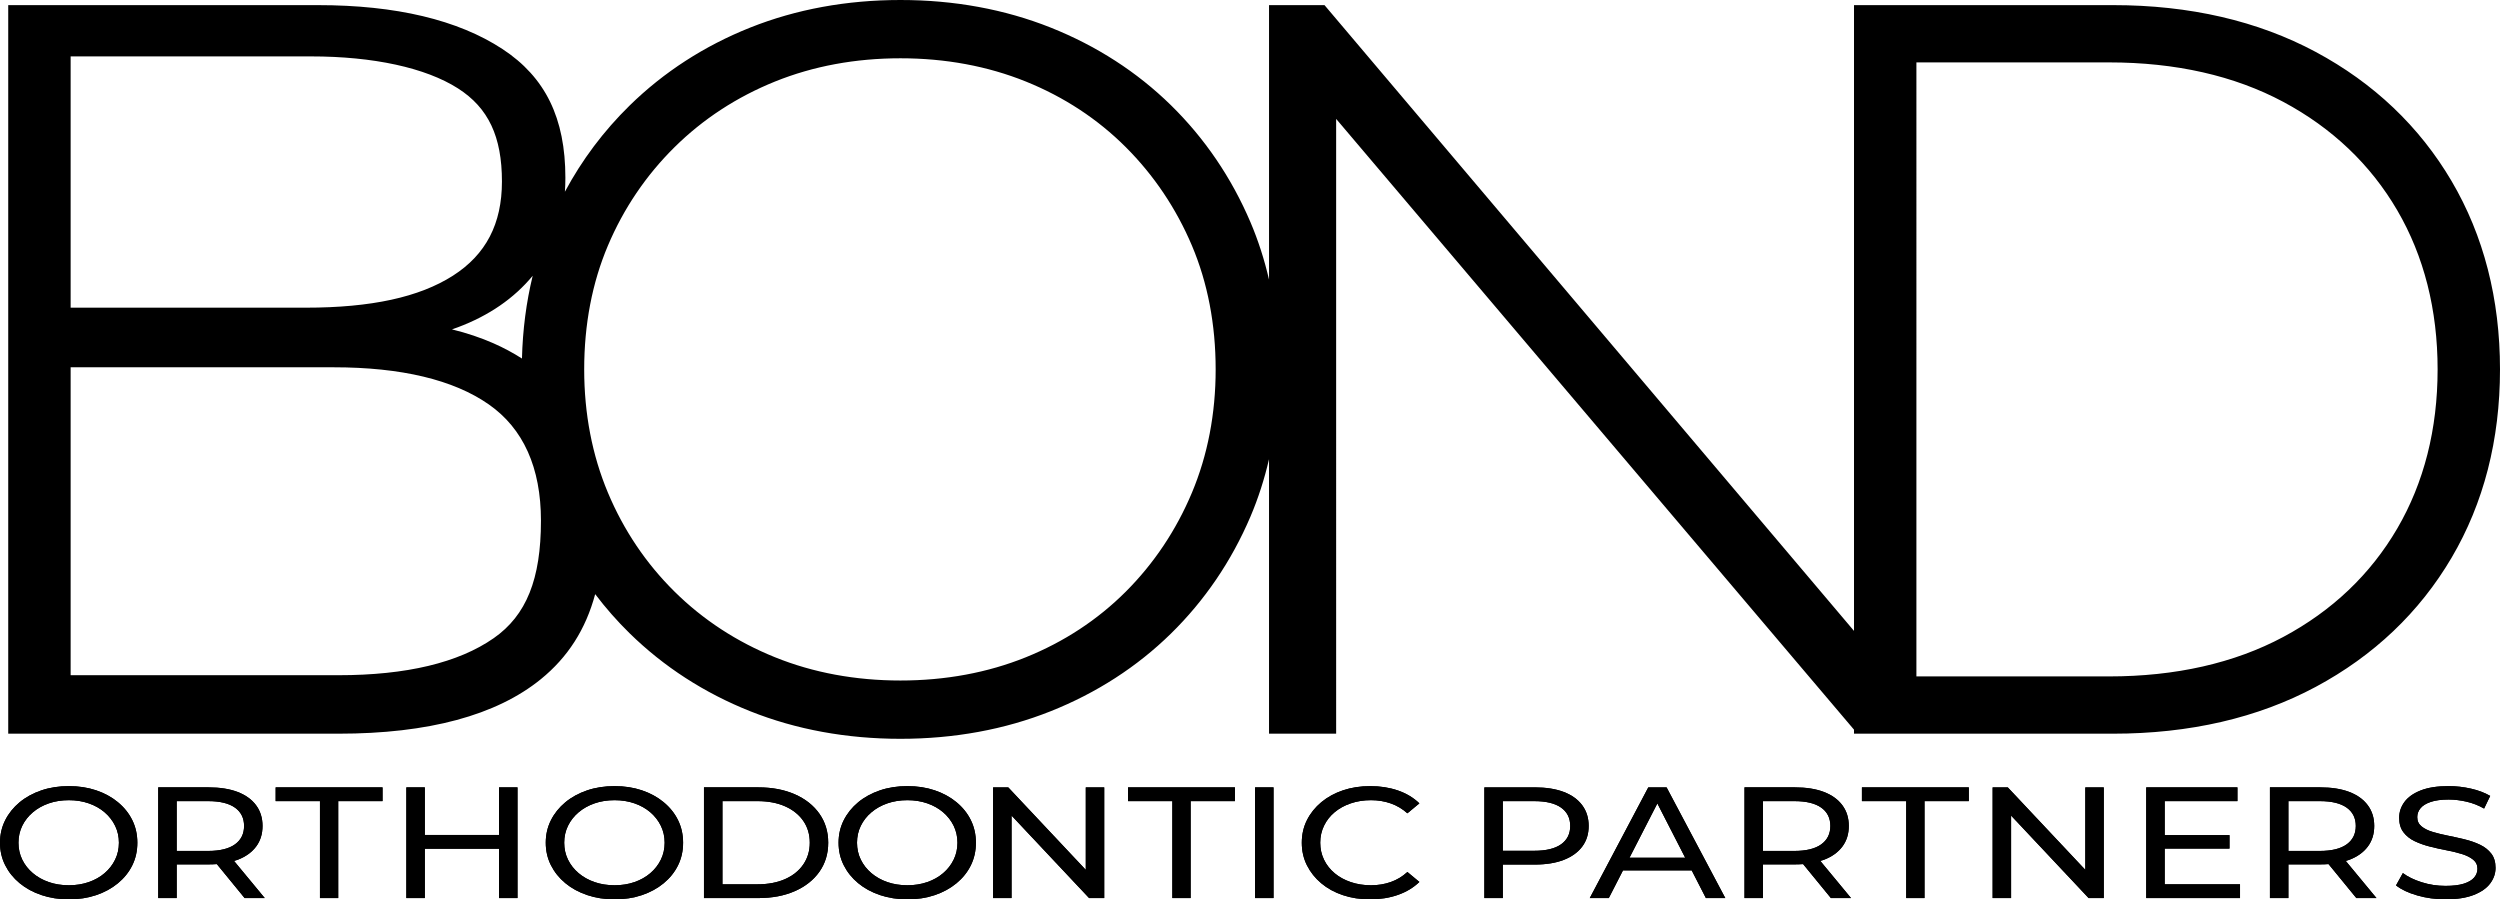
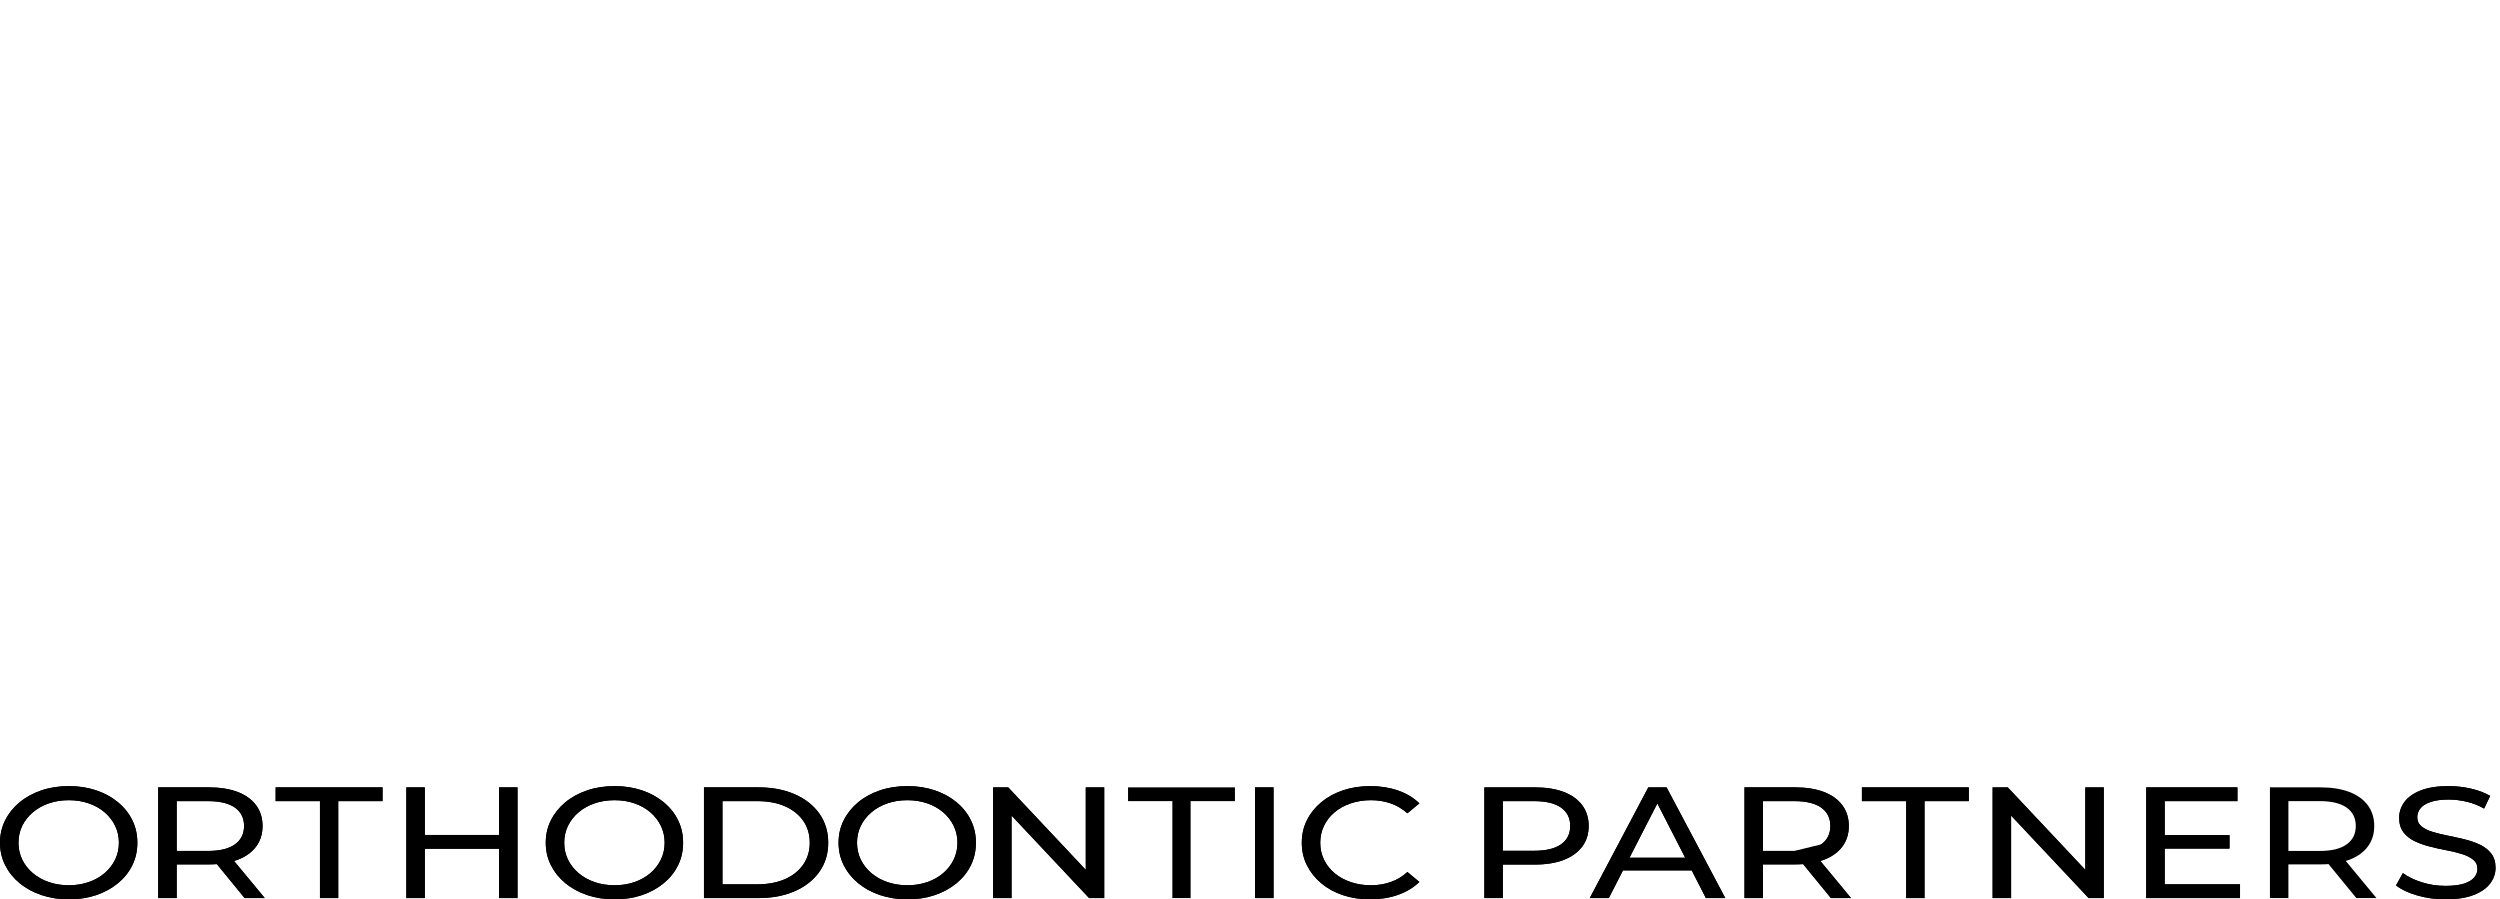
<svg xmlns="http://www.w3.org/2000/svg" id="b" data-name="Layer 2" width="497.089" height="178.821" viewBox="0 0 497.089 178.821">
  <g id="c" data-name="Layer 2">
    <g id="d" data-name="Layer 1-2">
-       <path d="M487.462,36.003c-6.393-10.86-15.484-19.501-27.021-25.681-11.522-6.173-25.071-9.303-40.27-9.303h-51.529v124.427L263.658,1.374l-.3-.354h-11.029v54.579c-.92-3.958-2.14-7.776-3.693-11.419-3.779-8.858-9.106-16.691-15.833-23.282-6.73-6.592-14.772-11.78-23.902-15.419-9.13-3.636-19.176-5.479-29.86-5.479s-20.732,1.843-29.862,5.479c-9.126,3.637-17.202,8.859-24.003,15.521-5.151,5.049-9.457,10.789-12.854,17.125.064-.904.096-1.827.096-2.767,0-11.869-3.976-20.005-12.513-25.608C91.067,3.957,78.729,1.02,63.231,1.02H1.636v144.863h65.677c17.843,0,31.377-3.646,40.224-10.835,5.376-4.368,8.925-9.916,10.806-16.912,2.104,2.775,4.396,5.381,6.831,7.766,6.801,6.665,14.876,11.888,24.003,15.521,9.122,3.636,19.17,5.479,29.862,5.479s20.738-1.844,29.86-5.479c9.125-3.635,17.167-8.822,23.902-15.42,6.727-6.59,12.054-14.423,15.833-23.282,1.553-3.643,2.773-7.461,3.693-11.419v54.58h13.346V23.638l102.967,121.444v.801h51.529c15.197,0,28.746-3.13,40.269-9.303,11.54-6.182,20.632-14.822,27.022-25.681,6.39-10.85,9.629-23.449,9.629-37.448s-3.239-26.595-9.629-37.448h.002ZM241.716,73.451c0,8.803-1.587,17.05-4.717,24.512-3.134,7.465-7.56,14.086-13.154,19.681-5.595,5.594-12.28,9.983-19.872,13.045-7.596,3.066-15.984,4.621-24.933,4.621s-17.339-1.555-24.933-4.621c-7.597-3.064-14.318-7.455-19.979-13.05-5.665-5.596-10.123-12.216-13.251-19.677-3.13-7.457-4.718-15.704-4.718-24.512,0-8.941,1.587-17.221,4.717-24.612,3.129-7.395,7.588-13.981,13.252-19.577,5.655-5.59,12.376-9.98,19.978-13.05,7.601-3.066,15.989-4.621,24.933-4.621s17.33,1.555,24.933,4.621c7.597,3.067,14.282,7.457,19.872,13.046,5.595,5.594,10.021,12.182,13.155,19.581,3.129,7.396,4.716,15.676,4.716,24.612h.001ZM14.045,73.03h52.268c13.467,0,23.85,2.479,30.858,7.369,6.894,4.811,10.389,12.594,10.389,23.135,0,11.621-2.896,18.823-9.389,23.354-7.008,4.889-17.39,7.368-30.857,7.368H14.045s0-61.226,0-61.226ZM90.061,54.816c-6.7,4.281-16.264,6.361-29.239,6.361H14.045V11.214h47.778c12.43,0,22.814,2.259,29.239,6.361,6.046,3.865,8.742,9.579,8.742,18.527,0,8.404-3.187,14.526-9.743,18.713h0ZM103.785,71.29c-1.75-1.125-3.639-2.136-5.638-3.019-2.532-1.117-5.291-2.047-8.278-2.779.414-.141.805-.281,1.184-.423,6.167-2.311,11.162-5.752,14.866-10.237-1.276,5.25-1.991,10.75-2.134,16.458ZM484.683,73.452c0,11.873-2.701,22.518-8.027,31.64-5.322,9.113-12.949,16.368-22.668,21.562-9.741,5.203-21.394,7.842-34.633,7.842h-38.305V12.407h38.305c13.239,0,24.892,2.638,34.632,7.842,9.717,5.192,17.344,12.447,22.669,21.562,5.326,9.125,8.027,19.771,8.027,31.641Z" style="fill: #000; stroke-width: 0px;" />
      <g>
        <g>
          <path d="M23.44,159.497c-1.236-1.017-2.68-1.803-4.332-2.358-1.652-.555-3.457-.833-5.415-.833-1.982,0-3.806.283-5.47.849-1.665.566-3.108,1.357-4.332,2.374-1.224,1.018-2.179,2.207-2.863,3.569-.686,1.363-1.028,2.851-1.028,4.465s.342,3.103,1.028,4.466c.685,1.362,1.639,2.552,2.863,3.568,1.224,1.018,2.673,1.809,4.35,2.374,1.676.566,3.493.85,5.451.85s3.763-.278,5.415-.834c1.652-.555,3.096-1.341,4.332-2.358,1.235-1.017,2.19-2.206,2.863-3.568.673-1.362,1.01-2.861,1.01-4.497s-.337-3.134-1.01-4.496-1.628-2.552-2.863-3.569v-.002ZM22.889,170.928c-.501,1.027-1.199,1.923-2.092,2.688-.894.765-1.946,1.357-3.157,1.776-1.211.42-2.527.629-3.946.629-1.444,0-2.771-.209-3.983-.629-1.211-.419-2.27-1.012-3.175-1.776-.906-.766-1.609-1.661-2.111-2.688-.502-1.027-.752-2.149-.752-3.365s.25-2.337.752-3.364c.501-1.027,1.205-1.923,2.111-2.688.905-.766,1.964-1.357,3.175-1.776,1.211-.42,2.539-.629,3.983-.629,1.419,0,2.735.209,3.946.629,1.211.419,2.264,1.011,3.157,1.776.893.766,1.591,1.661,2.092,2.688s.753,2.149.753,3.364-.251,2.338-.753,3.365Z" style="fill: #000; stroke-width: 0px;" />
          <path d="M47.246,170.959c1.591-.608,2.814-1.483,3.671-2.626.856-1.143,1.285-2.51,1.285-4.104s-.429-2.966-1.285-4.119c-.857-1.152-2.08-2.033-3.671-2.642-1.591-.607-3.512-.912-5.763-.912h-10.022v22.012h3.671v-6.697h6.351c.565,0,1.109-.019,1.632-.058l5.526,6.755h4.001l-6.108-7.383c.239-.074.486-.14.712-.226h0ZM41.372,169.198h-6.241v-9.905h6.241c2.35,0,4.13.43,5.341,1.289s1.817,2.075,1.817,3.647-.605,2.794-1.817,3.663c-1.211.87-2.992,1.306-5.341,1.306Z" style="fill: #000; stroke-width: 0px;" />
          <polygon points="54.808 159.293 63.618 159.293 63.618 178.568 67.252 178.568 67.252 159.293 76.063 159.293 76.063 156.557 54.808 156.557 54.808 159.293" style="fill: #000; stroke-width: 0px;" />
          <polygon points="99.226 166.021 84.469 166.021 84.469 156.557 80.798 156.557 80.798 178.568 84.469 178.568 84.469 168.758 99.226 168.758 99.226 178.568 102.897 178.568 102.897 156.557 99.226 156.557 99.226 166.021" style="fill: #000; stroke-width: 0px;" />
          <path d="M131.953,159.497c-1.236-1.017-2.68-1.803-4.332-2.358-1.652-.555-3.457-.833-5.415-.833-1.982,0-3.806.283-5.47.849-1.665.566-3.108,1.357-4.332,2.374-1.224,1.018-2.179,2.207-2.863,3.569-.686,1.363-1.028,2.851-1.028,4.465s.342,3.103,1.028,4.466c.685,1.362,1.639,2.552,2.863,3.568,1.224,1.018,2.673,1.809,4.35,2.374,1.676.566,3.493.85,5.451.85s3.763-.278,5.415-.834c1.652-.555,3.096-1.341,4.332-2.358,1.235-1.017,2.19-2.206,2.863-3.568s1.01-2.861,1.01-4.497-.337-3.134-1.01-4.496c-.673-1.362-1.628-2.552-2.863-3.569v-.002ZM131.402,170.928c-.501,1.027-1.199,1.923-2.092,2.688-.894.765-1.946,1.357-3.157,1.776-1.211.42-2.527.629-3.946.629-1.444,0-2.771-.209-3.983-.629-1.211-.419-2.27-1.012-3.175-1.776-.906-.766-1.609-1.661-2.111-2.688-.502-1.027-.752-2.149-.752-3.365s.25-2.337.752-3.364c.501-1.027,1.205-1.923,2.111-2.688.905-.766,1.964-1.357,3.175-1.776,1.211-.42,2.539-.629,3.983-.629,1.419,0,2.735.209,3.946.629,1.211.419,2.264,1.011,3.157,1.776.893.766,1.591,1.661,2.092,2.688s.753,2.149.753,3.364-.251,2.338-.753,3.365Z" style="fill: #000; stroke-width: 0px;" />
          <path d="M158.054,157.94c-2.092-.922-4.51-1.384-7.25-1.384h-10.83v22.012h10.83c2.74,0,5.158-.461,7.25-1.384,2.092-.922,3.719-2.211,4.883-3.867,1.162-1.656,1.744-3.574,1.744-5.755s-.582-4.098-1.744-5.754c-1.164-1.656-2.791-2.945-4.883-3.868h0ZM159.724,171.886c-.857,1.247-2.062,2.217-3.615,2.908-1.555.691-3.396,1.038-5.525,1.038h-6.938v-16.54h6.938c2.129,0,3.971.346,5.525,1.037,1.553.692,2.758,1.656,3.615,2.894s1.285,2.684,1.285,4.339c0,1.636-.428,3.077-1.285,4.324h0Z" style="fill: #000; stroke-width: 0px;" />
          <path d="M190.174,159.497c-1.236-1.017-2.68-1.803-4.332-2.358-1.651-.555-3.457-.833-5.414-.833-1.982,0-3.806.283-5.47.849-1.665.566-3.108,1.357-4.332,2.374-1.224,1.018-2.179,2.207-2.863,3.569-.686,1.363-1.028,2.851-1.028,4.465s.343,3.103,1.028,4.466c.685,1.362,1.64,2.552,2.863,3.568,1.224,1.018,2.674,1.809,4.35,2.374,1.677.566,3.493.85,5.452.85s3.763-.278,5.414-.834c1.652-.555,3.096-1.341,4.332-2.358,1.235-1.017,2.19-2.206,2.863-3.568s1.01-2.861,1.01-4.497-.337-3.134-1.01-4.496-1.628-2.552-2.863-3.569v-.002ZM189.623,170.928c-.502,1.027-1.199,1.923-2.092,2.688-.895.765-1.946,1.357-3.157,1.776-1.212.42-2.527.629-3.946.629-1.444,0-2.771-.209-3.983-.629-1.211-.419-2.271-1.012-3.175-1.776-.906-.766-1.61-1.661-2.111-2.688-.502-1.027-.753-2.149-.753-3.365s.251-2.337.753-3.364c.501-1.027,1.205-1.923,2.111-2.688.904-.766,1.964-1.357,3.175-1.776,1.212-.42,2.539-.629,3.983-.629,1.419,0,2.734.209,3.946.629,1.211.419,2.263,1.011,3.157,1.776.893.766,1.59,1.661,2.092,2.688s.753,2.149.753,3.364-.251,2.338-.753,3.365Z" style="fill: #000; stroke-width: 0px;" />
          <polygon points="215.89 172.959 200.471 156.557 197.461 156.557 197.461 178.568 201.132 178.568 201.132 162.166 216.55 178.568 219.561 178.568 219.561 156.557 215.89 156.557 215.89 172.959" style="fill: #000; stroke-width: 0px;" />
          <polygon points="224.295 159.293 233.105 159.293 233.105 178.568 236.74 178.568 236.74 159.293 245.55 159.293 245.55 156.557 224.295 156.557 224.295 159.293" style="fill: #000; stroke-width: 0px;" />
          <rect x="249.552" y="156.557" width="3.671" height="22.012" style="fill: #000; stroke-width: 0px;" />
          <path d="M265.374,161.494c.904-.755,1.976-1.342,3.212-1.761,1.235-.42,2.575-.629,4.02-.629,1.395,0,2.704.215,3.928.645s2.325,1.085,3.304,1.965l2.387-1.98c-1.175-1.133-2.601-1.986-4.277-2.563-1.676-.576-3.506-.864-5.487-.864-1.959,0-3.764.278-5.415.833-1.652.556-3.09,1.342-4.313,2.358-1.224,1.018-2.179,2.207-2.863,3.569-.686,1.362-1.028,2.861-1.028,4.496s.343,3.135,1.028,4.497c.685,1.362,1.634,2.552,2.845,3.568,1.212,1.018,2.644,1.804,4.295,2.358,1.652.556,3.457.834,5.415.834,2.007,0,3.849-.294,5.524-.881,1.677-.587,3.103-1.446,4.277-2.578l-2.387-1.981c-.979.901-2.08,1.567-3.304,1.997s-2.533.645-3.928.645c-1.444,0-2.784-.209-4.02-.629-1.236-.419-2.308-1.007-3.212-1.761-.906-.755-1.61-1.651-2.111-2.688-.502-1.038-.753-2.165-.753-3.381s.251-2.343.753-3.38c.501-1.038,1.205-1.934,2.111-2.688h-.001Z" style="fill: #000; stroke-width: 0px;" />
          <path d="M310.93,157.469c-1.591-.607-3.512-.912-5.764-.912h-10.021v22.012h3.671v-6.666h6.351c2.252,0,4.173-.31,5.764-.928s2.814-1.499,3.671-2.642,1.285-2.51,1.285-4.104-.429-2.966-1.285-4.119c-.856-1.152-2.08-2.033-3.671-2.642h-.001ZM310.398,167.877c-1.211.86-2.992,1.289-5.341,1.289h-6.241v-9.873h6.241c2.349,0,4.13.43,5.341,1.289s1.817,2.075,1.817,3.647-.606,2.788-1.817,3.647h0Z" style="fill: #000; stroke-width: 0px;" />
          <path d="M327.742,156.557l-11.638,22.012h3.781l2.823-5.503h13.663l2.823,5.503h3.854l-11.674-22.012h-3.634.002ZM323.999,170.55l5.541-10.801,5.541,10.801h-11.082,0Z" style="fill: #000; stroke-width: 0px;" />
-           <path d="M362.653,170.959c1.591-.608,2.814-1.483,3.671-2.626s1.285-2.51,1.285-4.104-.429-2.966-1.285-4.119c-.856-1.152-2.08-2.033-3.671-2.642-1.591-.607-3.512-.912-5.764-.912h-10.021v22.012h3.671v-6.697h6.351c.565,0,1.109-.019,1.632-.058l5.527,6.755h4.001l-6.108-7.383c.239-.074.486-.14.711-.226h0ZM356.78,169.198h-6.241v-9.905h6.241c2.349,0,4.13.43,5.341,1.289s1.817,2.075,1.817,3.647-.606,2.794-1.817,3.663c-1.211.87-2.992,1.306-5.341,1.306Z" style="fill: #000; stroke-width: 0px;" />
+           <path d="M362.653,170.959c1.591-.608,2.814-1.483,3.671-2.626s1.285-2.51,1.285-4.104-.429-2.966-1.285-4.119c-.856-1.152-2.08-2.033-3.671-2.642-1.591-.607-3.512-.912-5.764-.912h-10.021v22.012h3.671v-6.697h6.351c.565,0,1.109-.019,1.632-.058l5.527,6.755h4.001l-6.108-7.383c.239-.074.486-.14.711-.226h0ZM356.78,169.198h-6.241v-9.905h6.241c2.349,0,4.13.43,5.341,1.289s1.817,2.075,1.817,3.647-.606,2.794-1.817,3.663Z" style="fill: #000; stroke-width: 0px;" />
          <polygon points="370.215 159.293 379.025 159.293 379.025 178.568 382.66 178.568 382.66 159.293 391.47 159.293 391.47 156.557 370.215 156.557 370.215 159.293" style="fill: #000; stroke-width: 0px;" />
          <polygon points="414.634 172.959 399.215 156.557 396.205 156.557 396.205 178.568 399.876 178.568 399.876 162.166 415.294 178.568 418.305 178.568 418.305 156.557 414.634 156.557 414.634 172.959" style="fill: #000; stroke-width: 0px;" />
          <polygon points="430.418 168.727 443.303 168.727 443.303 166.054 430.418 166.054 430.418 159.293 444.882 159.293 444.882 156.557 426.747 156.557 426.747 178.568 445.396 178.568 445.396 175.833 430.418 175.833 430.418 168.727" style="fill: #000; stroke-width: 0px;" />
-           <path d="M467.128,170.959c1.591-.608,2.814-1.483,3.671-2.626s1.285-2.51,1.285-4.104-.429-2.966-1.285-4.119c-.856-1.152-2.08-2.033-3.671-2.642-1.591-.607-3.512-.912-5.764-.912h-10.021v22.012h3.671v-6.697h6.351c.565,0,1.109-.019,1.632-.058l5.527,6.755h4.001l-6.108-7.383c.239-.074.486-.14.711-.226h0ZM461.255,169.198h-6.241v-9.905h6.241c2.349,0,4.13.43,5.341,1.289s1.817,2.075,1.817,3.647-.606,2.794-1.817,3.663c-1.211.87-2.992,1.306-5.341,1.306Z" style="fill: #000; stroke-width: 0px;" />
          <path d="M495.357,169.732c-.563-.733-1.303-1.32-2.221-1.761s-1.934-.797-3.047-1.069c-1.114-.272-2.221-.519-3.322-.739-1.102-.22-2.111-.466-3.028-.738-.918-.272-1.665-.64-2.239-1.101-.576-.461-.863-1.08-.863-1.855,0-.649.214-1.236.643-1.761.428-.524,1.107-.943,2.037-1.258s2.117-.472,3.562-.472c1.149,0,2.336.142,3.561.424,1.224.283,2.386.739,3.487,1.368l1.212-2.516c-1.078-.629-2.35-1.11-3.818-1.446-1.469-.335-2.949-.503-4.441-.503-2.252,0-4.106.288-5.562.864-1.457.577-2.533,1.342-3.23,2.296-.698.954-1.047,1.997-1.047,3.129,0,1.174.281,2.133.845,2.877.562.744,1.303,1.336,2.221,1.776s1.933.802,3.047,1.085c1.113.283,2.221.529,3.322.739s2.111.456,3.028.738c.918.283,1.664.656,2.239,1.117s.863,1.068.863,1.823c0,.65-.221,1.231-.661,1.745s-1.126.917-2.056,1.211c-.931.294-2.142.44-3.634.44-1.641,0-3.219-.241-4.736-.724-1.518-.481-2.766-1.09-3.744-1.823l-1.358,2.452c1.028.817,2.436,1.483,4.222,1.997s3.658.771,5.617.771c2.251,0,4.117-.288,5.598-.865,1.48-.576,2.575-1.341,3.286-2.295.709-.954,1.064-1.986,1.064-3.098,0-1.152-.282-2.096-.845-2.83l-.002.002Z" style="fill: #000; stroke-width: 0px;" />
        </g>
        <g>
          <path d="M23.44,159.497c-1.236-1.017-2.68-1.803-4.332-2.358-1.652-.555-3.457-.833-5.415-.833-1.982,0-3.806.283-5.47.849-1.665.566-3.108,1.357-4.332,2.374-1.224,1.018-2.179,2.207-2.863,3.569-.686,1.363-1.028,2.851-1.028,4.465s.342,3.103,1.028,4.466c.685,1.362,1.639,2.552,2.863,3.568,1.224,1.018,2.673,1.809,4.35,2.374,1.676.566,3.493.85,5.451.85s3.763-.278,5.415-.834c1.652-.555,3.096-1.341,4.332-2.358,1.235-1.017,2.19-2.206,2.863-3.568.673-1.362,1.01-2.861,1.01-4.497s-.337-3.134-1.01-4.496-1.628-2.552-2.863-3.569v-.002ZM22.889,170.928c-.501,1.027-1.199,1.923-2.092,2.688-.894.765-1.946,1.357-3.157,1.776-1.211.42-2.527.629-3.946.629-1.444,0-2.771-.209-3.983-.629-1.211-.419-2.27-1.012-3.175-1.776-.906-.766-1.609-1.661-2.111-2.688-.502-1.027-.752-2.149-.752-3.365s.25-2.337.752-3.364c.501-1.027,1.205-1.923,2.111-2.688.905-.766,1.964-1.357,3.175-1.776,1.211-.42,2.539-.629,3.983-.629,1.419,0,2.735.209,3.946.629,1.211.419,2.264,1.011,3.157,1.776.893.766,1.591,1.661,2.092,2.688s.753,2.149.753,3.364-.251,2.338-.753,3.365Z" style="fill: #000; stroke-width: 0px;" />
          <path d="M47.246,170.959c1.591-.608,2.814-1.483,3.671-2.626.856-1.143,1.285-2.51,1.285-4.104s-.429-2.966-1.285-4.119c-.857-1.152-2.08-2.033-3.671-2.642-1.591-.607-3.512-.912-5.763-.912h-10.022v22.012h3.671v-6.697h6.351c.565,0,1.109-.019,1.632-.058l5.526,6.755h4.001l-6.108-7.383c.239-.074.486-.14.712-.226h0ZM41.372,169.198h-6.241v-9.905h6.241c2.35,0,4.13.43,5.341,1.289s1.817,2.075,1.817,3.647-.605,2.794-1.817,3.663c-1.211.87-2.992,1.306-5.341,1.306Z" style="fill: #000; stroke-width: 0px;" />
          <polygon points="54.808 159.293 63.618 159.293 63.618 178.568 67.252 178.568 67.252 159.293 76.063 159.293 76.063 156.557 54.808 156.557 54.808 159.293" style="fill: #000; stroke-width: 0px;" />
          <polygon points="99.226 166.021 84.469 166.021 84.469 156.557 80.798 156.557 80.798 178.568 84.469 178.568 84.469 168.758 99.226 168.758 99.226 178.568 102.897 178.568 102.897 156.557 99.226 156.557 99.226 166.021" style="fill: #000; stroke-width: 0px;" />
          <path d="M131.953,159.497c-1.236-1.017-2.68-1.803-4.332-2.358-1.652-.555-3.457-.833-5.415-.833-1.982,0-3.806.283-5.47.849-1.665.566-3.108,1.357-4.332,2.374-1.224,1.018-2.179,2.207-2.863,3.569-.686,1.363-1.028,2.851-1.028,4.465s.342,3.103,1.028,4.466c.685,1.362,1.639,2.552,2.863,3.568,1.224,1.018,2.673,1.809,4.35,2.374,1.676.566,3.493.85,5.451.85s3.763-.278,5.415-.834c1.652-.555,3.096-1.341,4.332-2.358,1.235-1.017,2.19-2.206,2.863-3.568s1.01-2.861,1.01-4.497-.337-3.134-1.01-4.496c-.673-1.362-1.628-2.552-2.863-3.569v-.002ZM131.402,170.928c-.501,1.027-1.199,1.923-2.092,2.688-.894.765-1.946,1.357-3.157,1.776-1.211.42-2.527.629-3.946.629-1.444,0-2.771-.209-3.983-.629-1.211-.419-2.27-1.012-3.175-1.776-.906-.766-1.609-1.661-2.111-2.688-.502-1.027-.752-2.149-.752-3.365s.25-2.337.752-3.364c.501-1.027,1.205-1.923,2.111-2.688.905-.766,1.964-1.357,3.175-1.776,1.211-.42,2.539-.629,3.983-.629,1.419,0,2.735.209,3.946.629,1.211.419,2.264,1.011,3.157,1.776.893.766,1.591,1.661,2.092,2.688s.753,2.149.753,3.364-.251,2.338-.753,3.365Z" style="fill: #000; stroke-width: 0px;" />
          <path d="M158.054,157.94c-2.092-.922-4.51-1.384-7.25-1.384h-10.83v22.012h10.83c2.74,0,5.158-.461,7.25-1.384,2.092-.922,3.719-2.211,4.883-3.867,1.162-1.656,1.744-3.574,1.744-5.755s-.582-4.098-1.744-5.754c-1.164-1.656-2.791-2.945-4.883-3.868h0ZM159.724,171.886c-.857,1.247-2.062,2.217-3.615,2.908-1.555.691-3.396,1.038-5.525,1.038h-6.938v-16.54h6.938c2.129,0,3.971.346,5.525,1.037,1.553.692,2.758,1.656,3.615,2.894s1.285,2.684,1.285,4.339c0,1.636-.428,3.077-1.285,4.324h0Z" style="fill: #000; stroke-width: 0px;" />
          <path d="M190.174,159.497c-1.236-1.017-2.68-1.803-4.332-2.358-1.651-.555-3.457-.833-5.414-.833-1.982,0-3.806.283-5.47.849-1.665.566-3.108,1.357-4.332,2.374-1.224,1.018-2.179,2.207-2.863,3.569-.686,1.363-1.028,2.851-1.028,4.465s.343,3.103,1.028,4.466c.685,1.362,1.64,2.552,2.863,3.568,1.224,1.018,2.674,1.809,4.35,2.374,1.677.566,3.493.85,5.452.85s3.763-.278,5.414-.834c1.652-.555,3.096-1.341,4.332-2.358,1.235-1.017,2.19-2.206,2.863-3.568s1.01-2.861,1.01-4.497-.337-3.134-1.01-4.496-1.628-2.552-2.863-3.569v-.002ZM189.623,170.928c-.502,1.027-1.199,1.923-2.092,2.688-.895.765-1.946,1.357-3.157,1.776-1.212.42-2.527.629-3.946.629-1.444,0-2.771-.209-3.983-.629-1.211-.419-2.271-1.012-3.175-1.776-.906-.766-1.61-1.661-2.111-2.688-.502-1.027-.753-2.149-.753-3.365s.251-2.337.753-3.364c.501-1.027,1.205-1.923,2.111-2.688.904-.766,1.964-1.357,3.175-1.776,1.212-.42,2.539-.629,3.983-.629,1.419,0,2.734.209,3.946.629,1.211.419,2.263,1.011,3.157,1.776.893.766,1.59,1.661,2.092,2.688s.753,2.149.753,3.364-.251,2.338-.753,3.365Z" style="fill: #000; stroke-width: 0px;" />
          <polygon points="215.89 172.959 200.471 156.557 197.461 156.557 197.461 178.568 201.132 178.568 201.132 162.166 216.55 178.568 219.561 178.568 219.561 156.557 215.89 156.557 215.89 172.959" style="fill: #000; stroke-width: 0px;" />
-           <polygon points="224.295 159.293 233.105 159.293 233.105 178.568 236.74 178.568 236.74 159.293 245.55 159.293 245.55 156.557 224.295 156.557 224.295 159.293" style="fill: #000; stroke-width: 0px;" />
          <rect x="249.552" y="156.557" width="3.671" height="22.012" style="fill: #000; stroke-width: 0px;" />
          <path d="M265.374,161.494c.904-.755,1.976-1.342,3.212-1.761,1.235-.42,2.575-.629,4.02-.629,1.395,0,2.704.215,3.928.645s2.325,1.085,3.304,1.965l2.387-1.98c-1.175-1.133-2.601-1.986-4.277-2.563-1.676-.576-3.506-.864-5.487-.864-1.959,0-3.764.278-5.415.833-1.652.556-3.09,1.342-4.313,2.358-1.224,1.018-2.179,2.207-2.863,3.569-.686,1.362-1.028,2.861-1.028,4.496s.343,3.135,1.028,4.497c.685,1.362,1.634,2.552,2.845,3.568,1.212,1.018,2.644,1.804,4.295,2.358,1.652.556,3.457.834,5.415.834,2.007,0,3.849-.294,5.524-.881,1.677-.587,3.103-1.446,4.277-2.578l-2.387-1.981c-.979.901-2.08,1.567-3.304,1.997s-2.533.645-3.928.645c-1.444,0-2.784-.209-4.02-.629-1.236-.419-2.308-1.007-3.212-1.761-.906-.755-1.61-1.651-2.111-2.688-.502-1.038-.753-2.165-.753-3.381s.251-2.343.753-3.38c.501-1.038,1.205-1.934,2.111-2.688h-.001Z" style="fill: #000; stroke-width: 0px;" />
          <path d="M310.93,157.469c-1.591-.607-3.512-.912-5.764-.912h-10.021v22.012h3.671v-6.666h6.351c2.252,0,4.173-.31,5.764-.928s2.814-1.499,3.671-2.642,1.285-2.51,1.285-4.104-.429-2.966-1.285-4.119c-.856-1.152-2.08-2.033-3.671-2.642h-.001ZM310.398,167.877c-1.211.86-2.992,1.289-5.341,1.289h-6.241v-9.873h6.241c2.349,0,4.13.43,5.341,1.289s1.817,2.075,1.817,3.647-.606,2.788-1.817,3.647h0Z" style="fill: #000; stroke-width: 0px;" />
          <path d="M327.742,156.557l-11.638,22.012h3.781l2.823-5.503h13.663l2.823,5.503h3.854l-11.674-22.012h-3.634.002ZM323.999,170.55l5.541-10.801,5.541,10.801h-11.082,0Z" style="fill: #000; stroke-width: 0px;" />
          <path d="M362.653,170.959c1.591-.608,2.814-1.483,3.671-2.626s1.285-2.51,1.285-4.104-.429-2.966-1.285-4.119c-.856-1.152-2.08-2.033-3.671-2.642-1.591-.607-3.512-.912-5.764-.912h-10.021v22.012h3.671v-6.697h6.351c.565,0,1.109-.019,1.632-.058l5.527,6.755h4.001l-6.108-7.383c.239-.074.486-.14.711-.226h0ZM356.78,169.198h-6.241v-9.905h6.241c2.349,0,4.13.43,5.341,1.289s1.817,2.075,1.817,3.647-.606,2.794-1.817,3.663c-1.211.87-2.992,1.306-5.341,1.306Z" style="fill: #000; stroke-width: 0px;" />
          <polygon points="370.215 159.293 379.025 159.293 379.025 178.568 382.66 178.568 382.66 159.293 391.47 159.293 391.47 156.557 370.215 156.557 370.215 159.293" style="fill: #000; stroke-width: 0px;" />
          <polygon points="414.634 172.959 399.215 156.557 396.205 156.557 396.205 178.568 399.876 178.568 399.876 162.166 415.294 178.568 418.305 178.568 418.305 156.557 414.634 156.557 414.634 172.959" style="fill: #000; stroke-width: 0px;" />
          <polygon points="430.418 168.727 443.303 168.727 443.303 166.054 430.418 166.054 430.418 159.293 444.882 159.293 444.882 156.557 426.747 156.557 426.747 178.568 445.396 178.568 445.396 175.833 430.418 175.833 430.418 168.727" style="fill: #000; stroke-width: 0px;" />
          <path d="M467.128,170.959c1.591-.608,2.814-1.483,3.671-2.626s1.285-2.51,1.285-4.104-.429-2.966-1.285-4.119c-.856-1.152-2.08-2.033-3.671-2.642-1.591-.607-3.512-.912-5.764-.912h-10.021v22.012h3.671v-6.697h6.351c.565,0,1.109-.019,1.632-.058l5.527,6.755h4.001l-6.108-7.383c.239-.074.486-.14.711-.226h0ZM461.255,169.198h-6.241v-9.905h6.241c2.349,0,4.13.43,5.341,1.289s1.817,2.075,1.817,3.647-.606,2.794-1.817,3.663c-1.211.87-2.992,1.306-5.341,1.306Z" style="fill: #000; stroke-width: 0px;" />
          <path d="M495.357,169.732c-.563-.733-1.303-1.32-2.221-1.761s-1.934-.797-3.047-1.069c-1.114-.272-2.221-.519-3.322-.739-1.102-.22-2.111-.466-3.028-.738-.918-.272-1.665-.64-2.239-1.101-.576-.461-.863-1.08-.863-1.855,0-.649.214-1.236.643-1.761.428-.524,1.107-.943,2.037-1.258s2.117-.472,3.562-.472c1.149,0,2.336.142,3.561.424,1.224.283,2.386.739,3.487,1.368l1.212-2.516c-1.078-.629-2.35-1.11-3.818-1.446-1.469-.335-2.949-.503-4.441-.503-2.252,0-4.106.288-5.562.864-1.457.577-2.533,1.342-3.23,2.296-.698.954-1.047,1.997-1.047,3.129,0,1.174.281,2.133.845,2.877.562.744,1.303,1.336,2.221,1.776s1.933.802,3.047,1.085c1.113.283,2.221.529,3.322.739s2.111.456,3.028.738c.918.283,1.664.656,2.239,1.117s.863,1.068.863,1.823c0,.65-.221,1.231-.661,1.745s-1.126.917-2.056,1.211c-.931.294-2.142.44-3.634.44-1.641,0-3.219-.241-4.736-.724-1.518-.481-2.766-1.09-3.744-1.823l-1.358,2.452c1.028.817,2.436,1.483,4.222,1.997s3.658.771,5.617.771c2.251,0,4.117-.288,5.598-.865,1.48-.576,2.575-1.341,3.286-2.295.709-.954,1.064-1.986,1.064-3.098,0-1.152-.282-2.096-.845-2.83l-.002.002Z" style="fill: #000; stroke-width: 0px;" />
        </g>
      </g>
    </g>
  </g>
</svg>